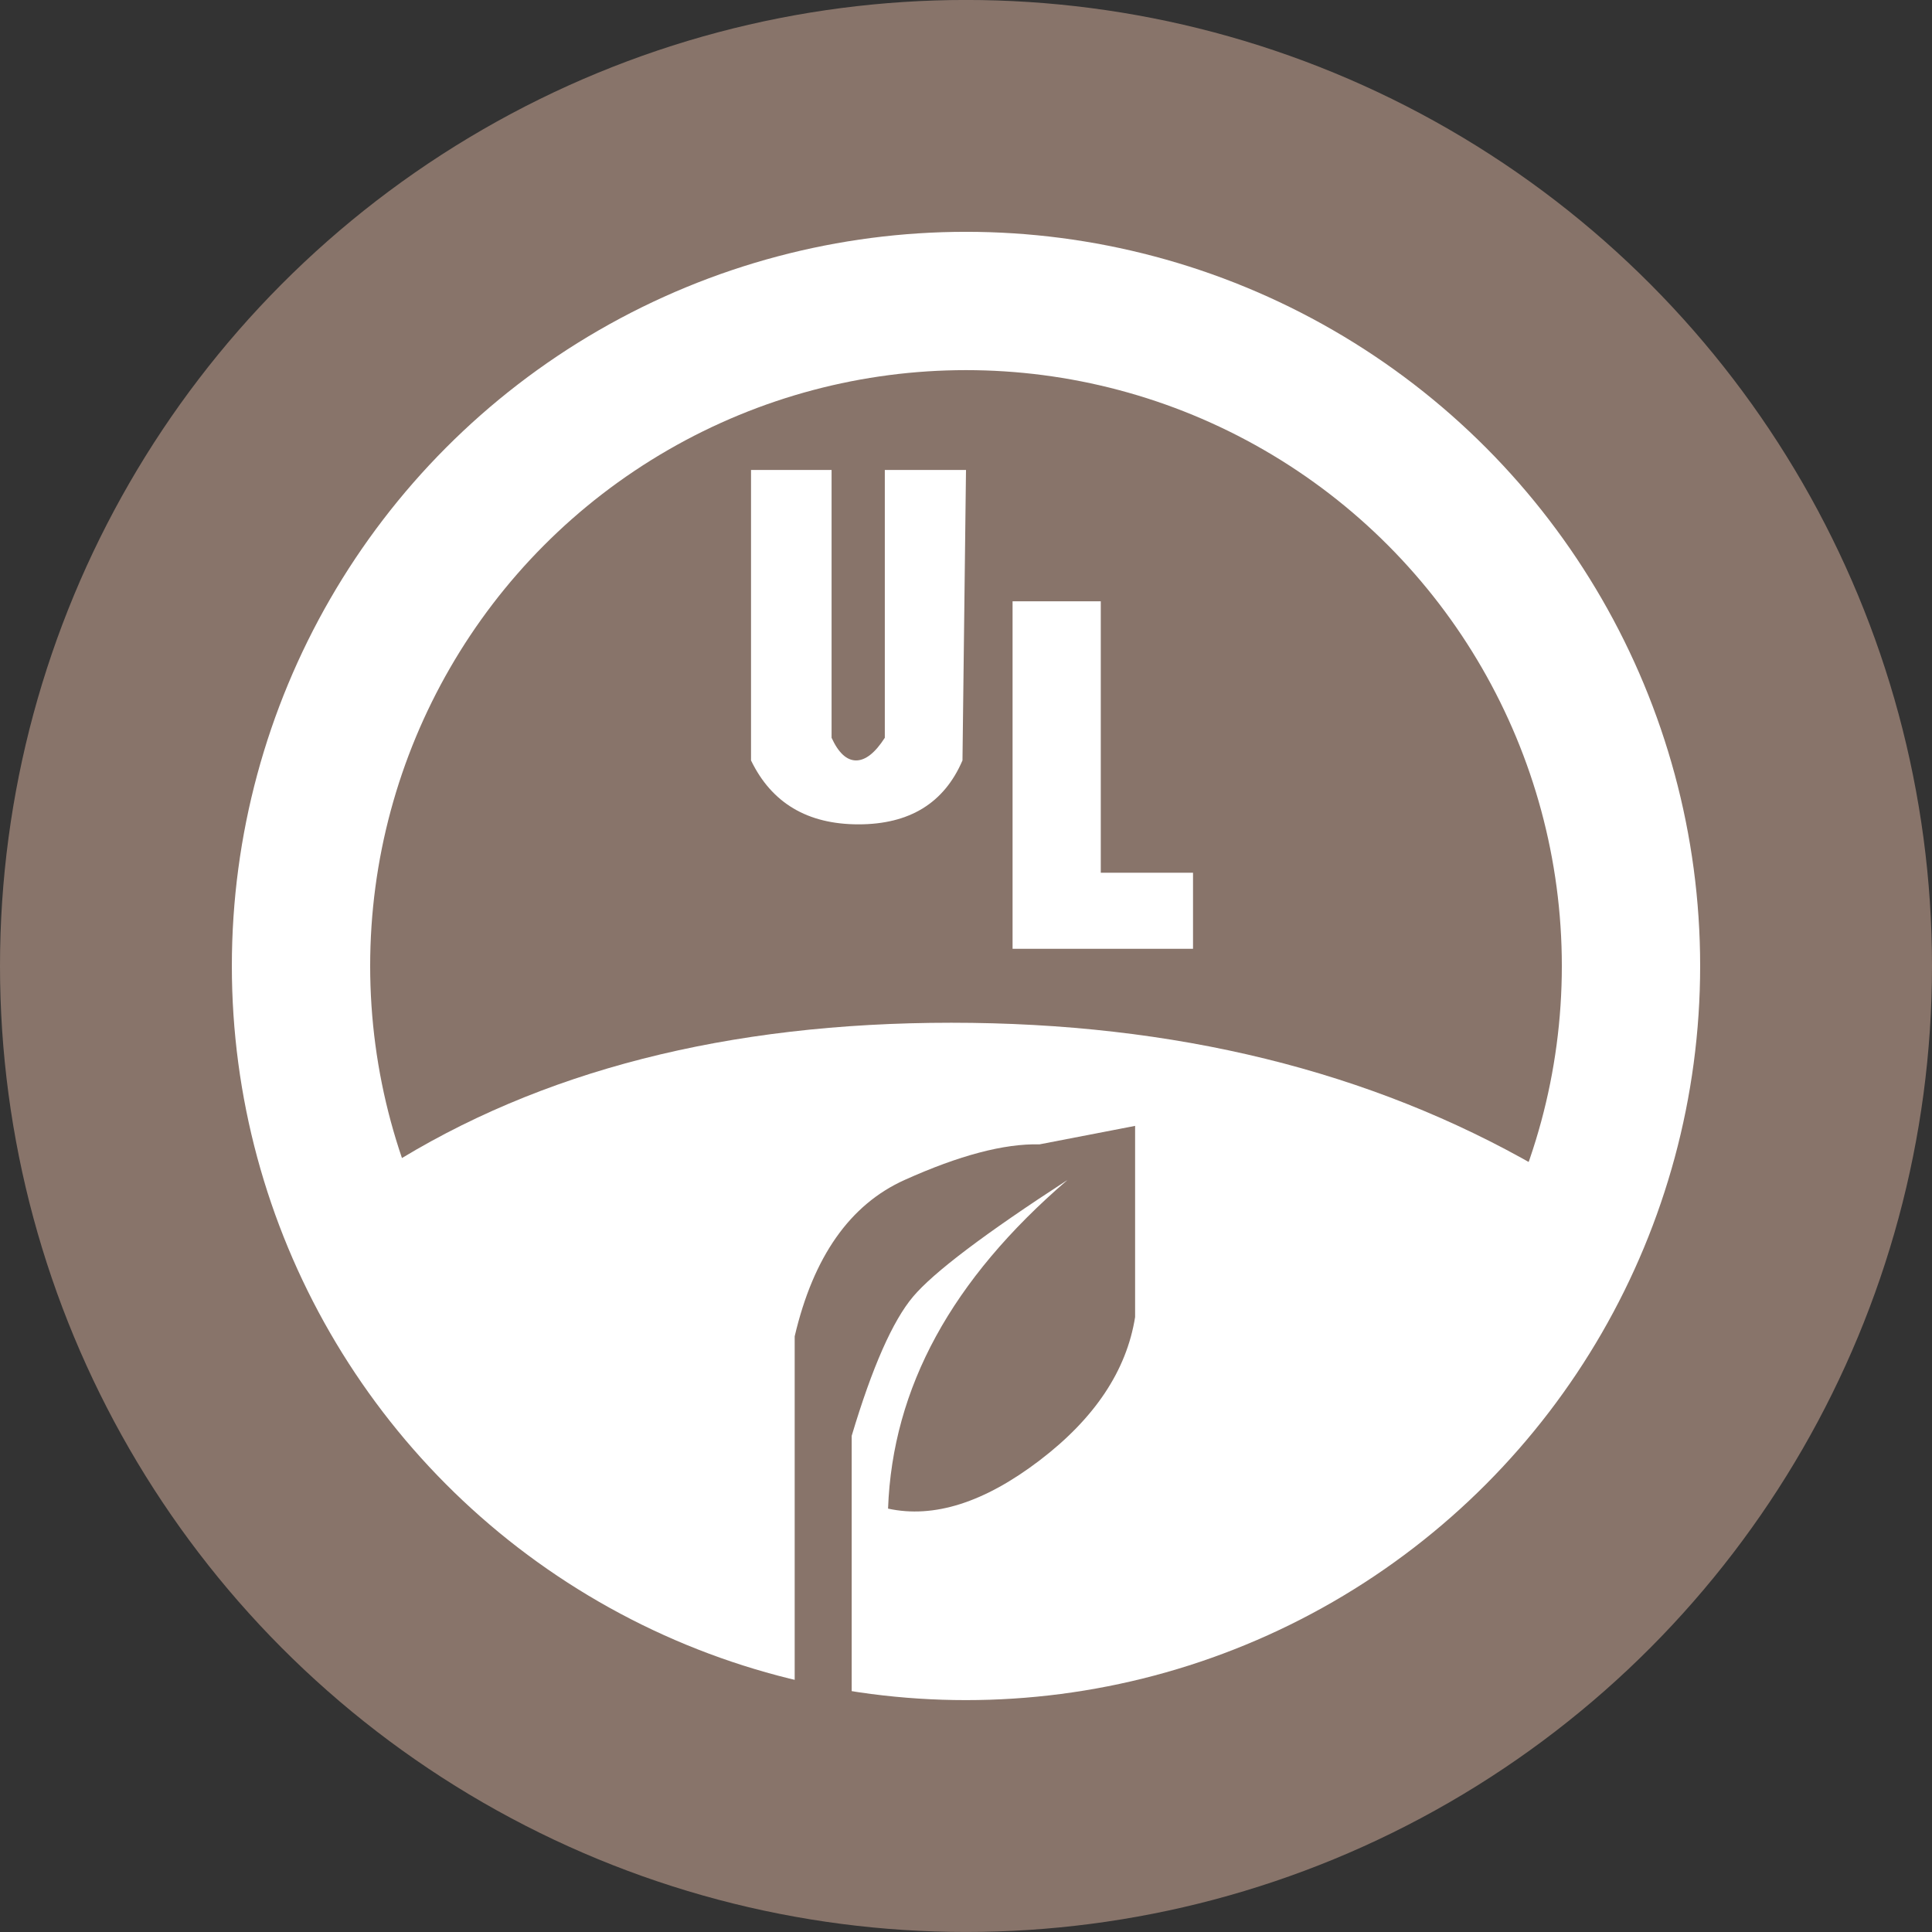
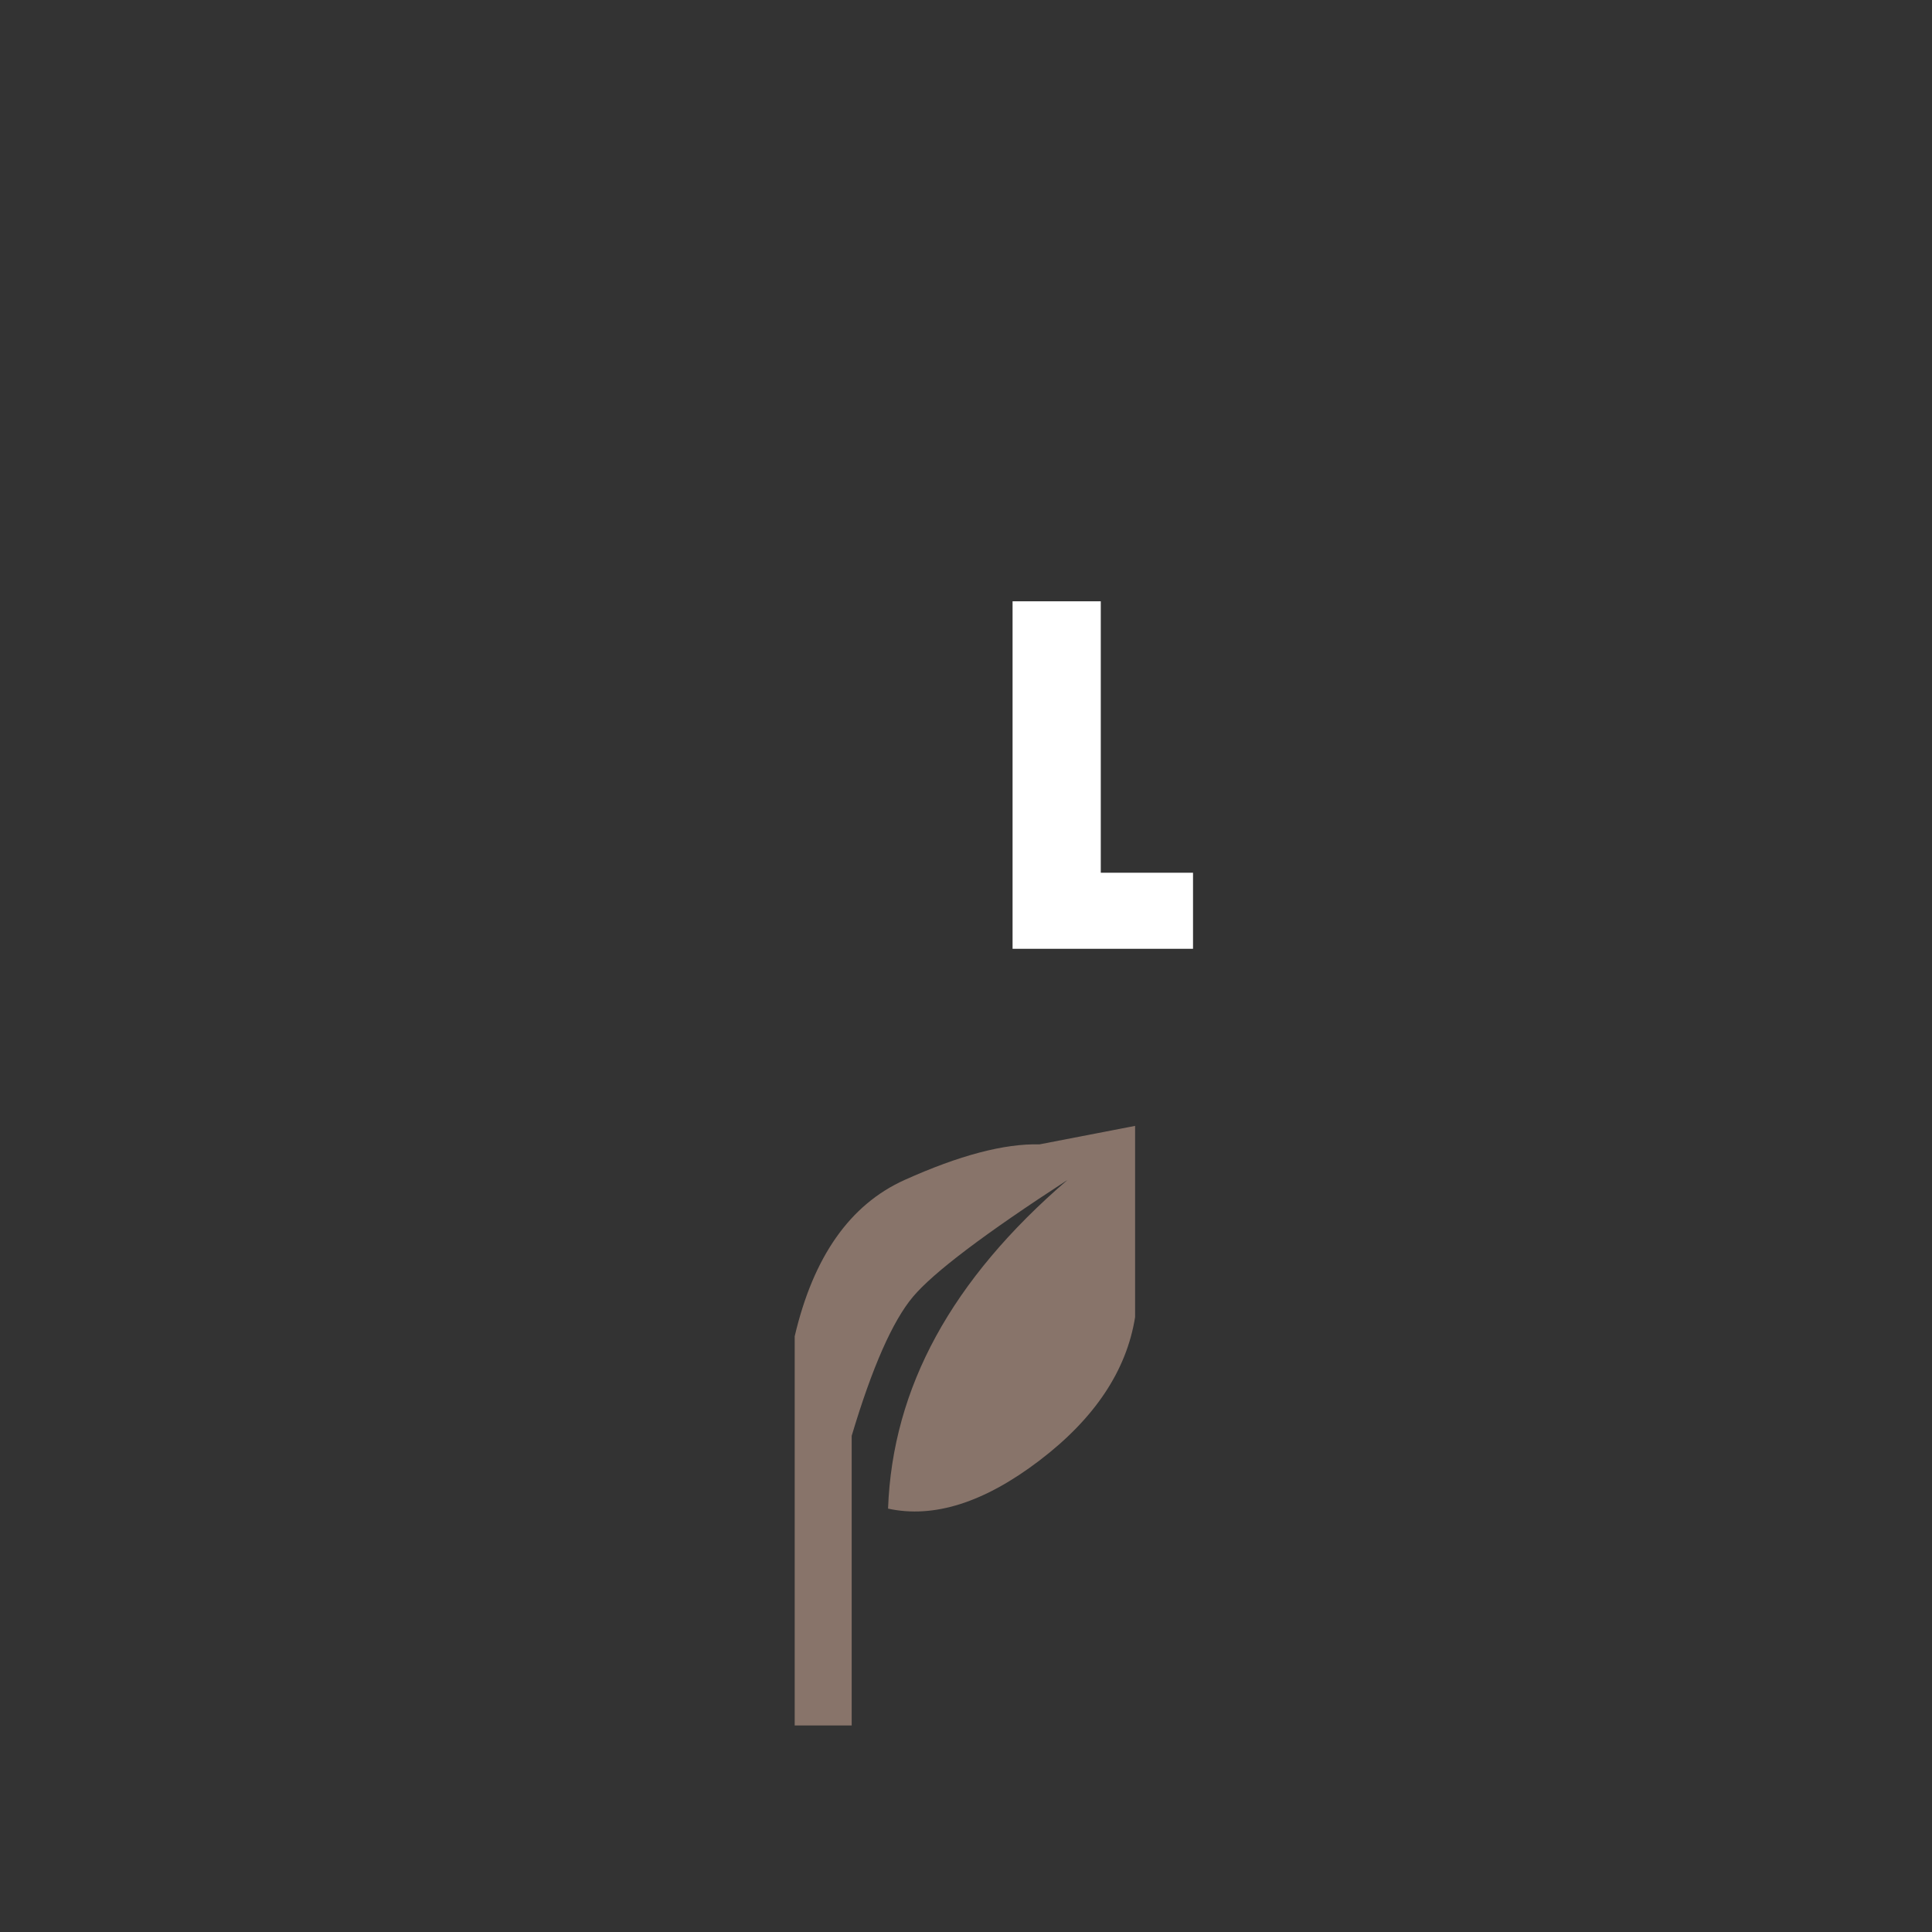
<svg xmlns="http://www.w3.org/2000/svg" width="125" height="125" viewBox="0 0 125 125">
  <rect x="0" y="0" width="125" height="125" fill="#333333" stroke="none" />
  <g fill="none" fill-rule="evenodd" transform="translate(0 -.002)">
-     <circle cx="62.5" cy="62.5" r="62.5" fill="#88746A" />
    <g transform="translate(15 15)">
-       <circle cx="47.5" cy="47.5" r="43.025" stroke="#FFF" stroke-width="8.949" />
-       <path fill="#FFF" d="M10.077,60.5 C19.924,54.282 32.081,51.173 46.548,51.173 C61.015,51.173 73.655,54.282 84.467,60.5 L77.366,78.243 L49.811,89.109 L29.382,86.664 L10.077,68.42 L10.077,60.5 Z" />
      <path fill="#88746A" d="M36.416,96.64 L36.416,71.462 C37.622,66.309 39.992,62.937 43.528,61.345 C47.063,59.753 49.972,58.985 52.255,59.042 L58.441,57.846 L58.441,70.217 C57.889,73.681 55.827,76.774 52.255,79.495 C48.683,82.217 45.417,83.255 42.457,82.609 C42.599,78.701 43.632,74.985 45.556,71.462 C47.479,67.939 50.316,64.566 54.067,61.345 C48.73,64.809 45.4,67.325 44.077,68.894 C42.753,70.464 41.429,73.466 40.104,77.901 L40.104,96.64 L36.416,96.64 Z" />
-       <path fill="#FFF" d="M33.591,15.408 L38.803,15.408 L38.803,32.737 C39.251,33.713 39.78,34.201 40.389,34.201 C40.999,34.201 41.618,33.713 42.247,32.737 L42.247,15.408 L47.5,15.408 L47.272,34.201 C46.09,36.958 43.848,38.337 40.546,38.337 C37.243,38.337 34.925,36.958 33.591,34.201 L33.591,15.408 Z" />
      <polygon fill="#FFF" points="50.513 23.906 56.22 23.906 56.22 41.468 62.188 41.468 62.188 46.389 50.513 46.389" />
    </g>
  </g>
</svg>